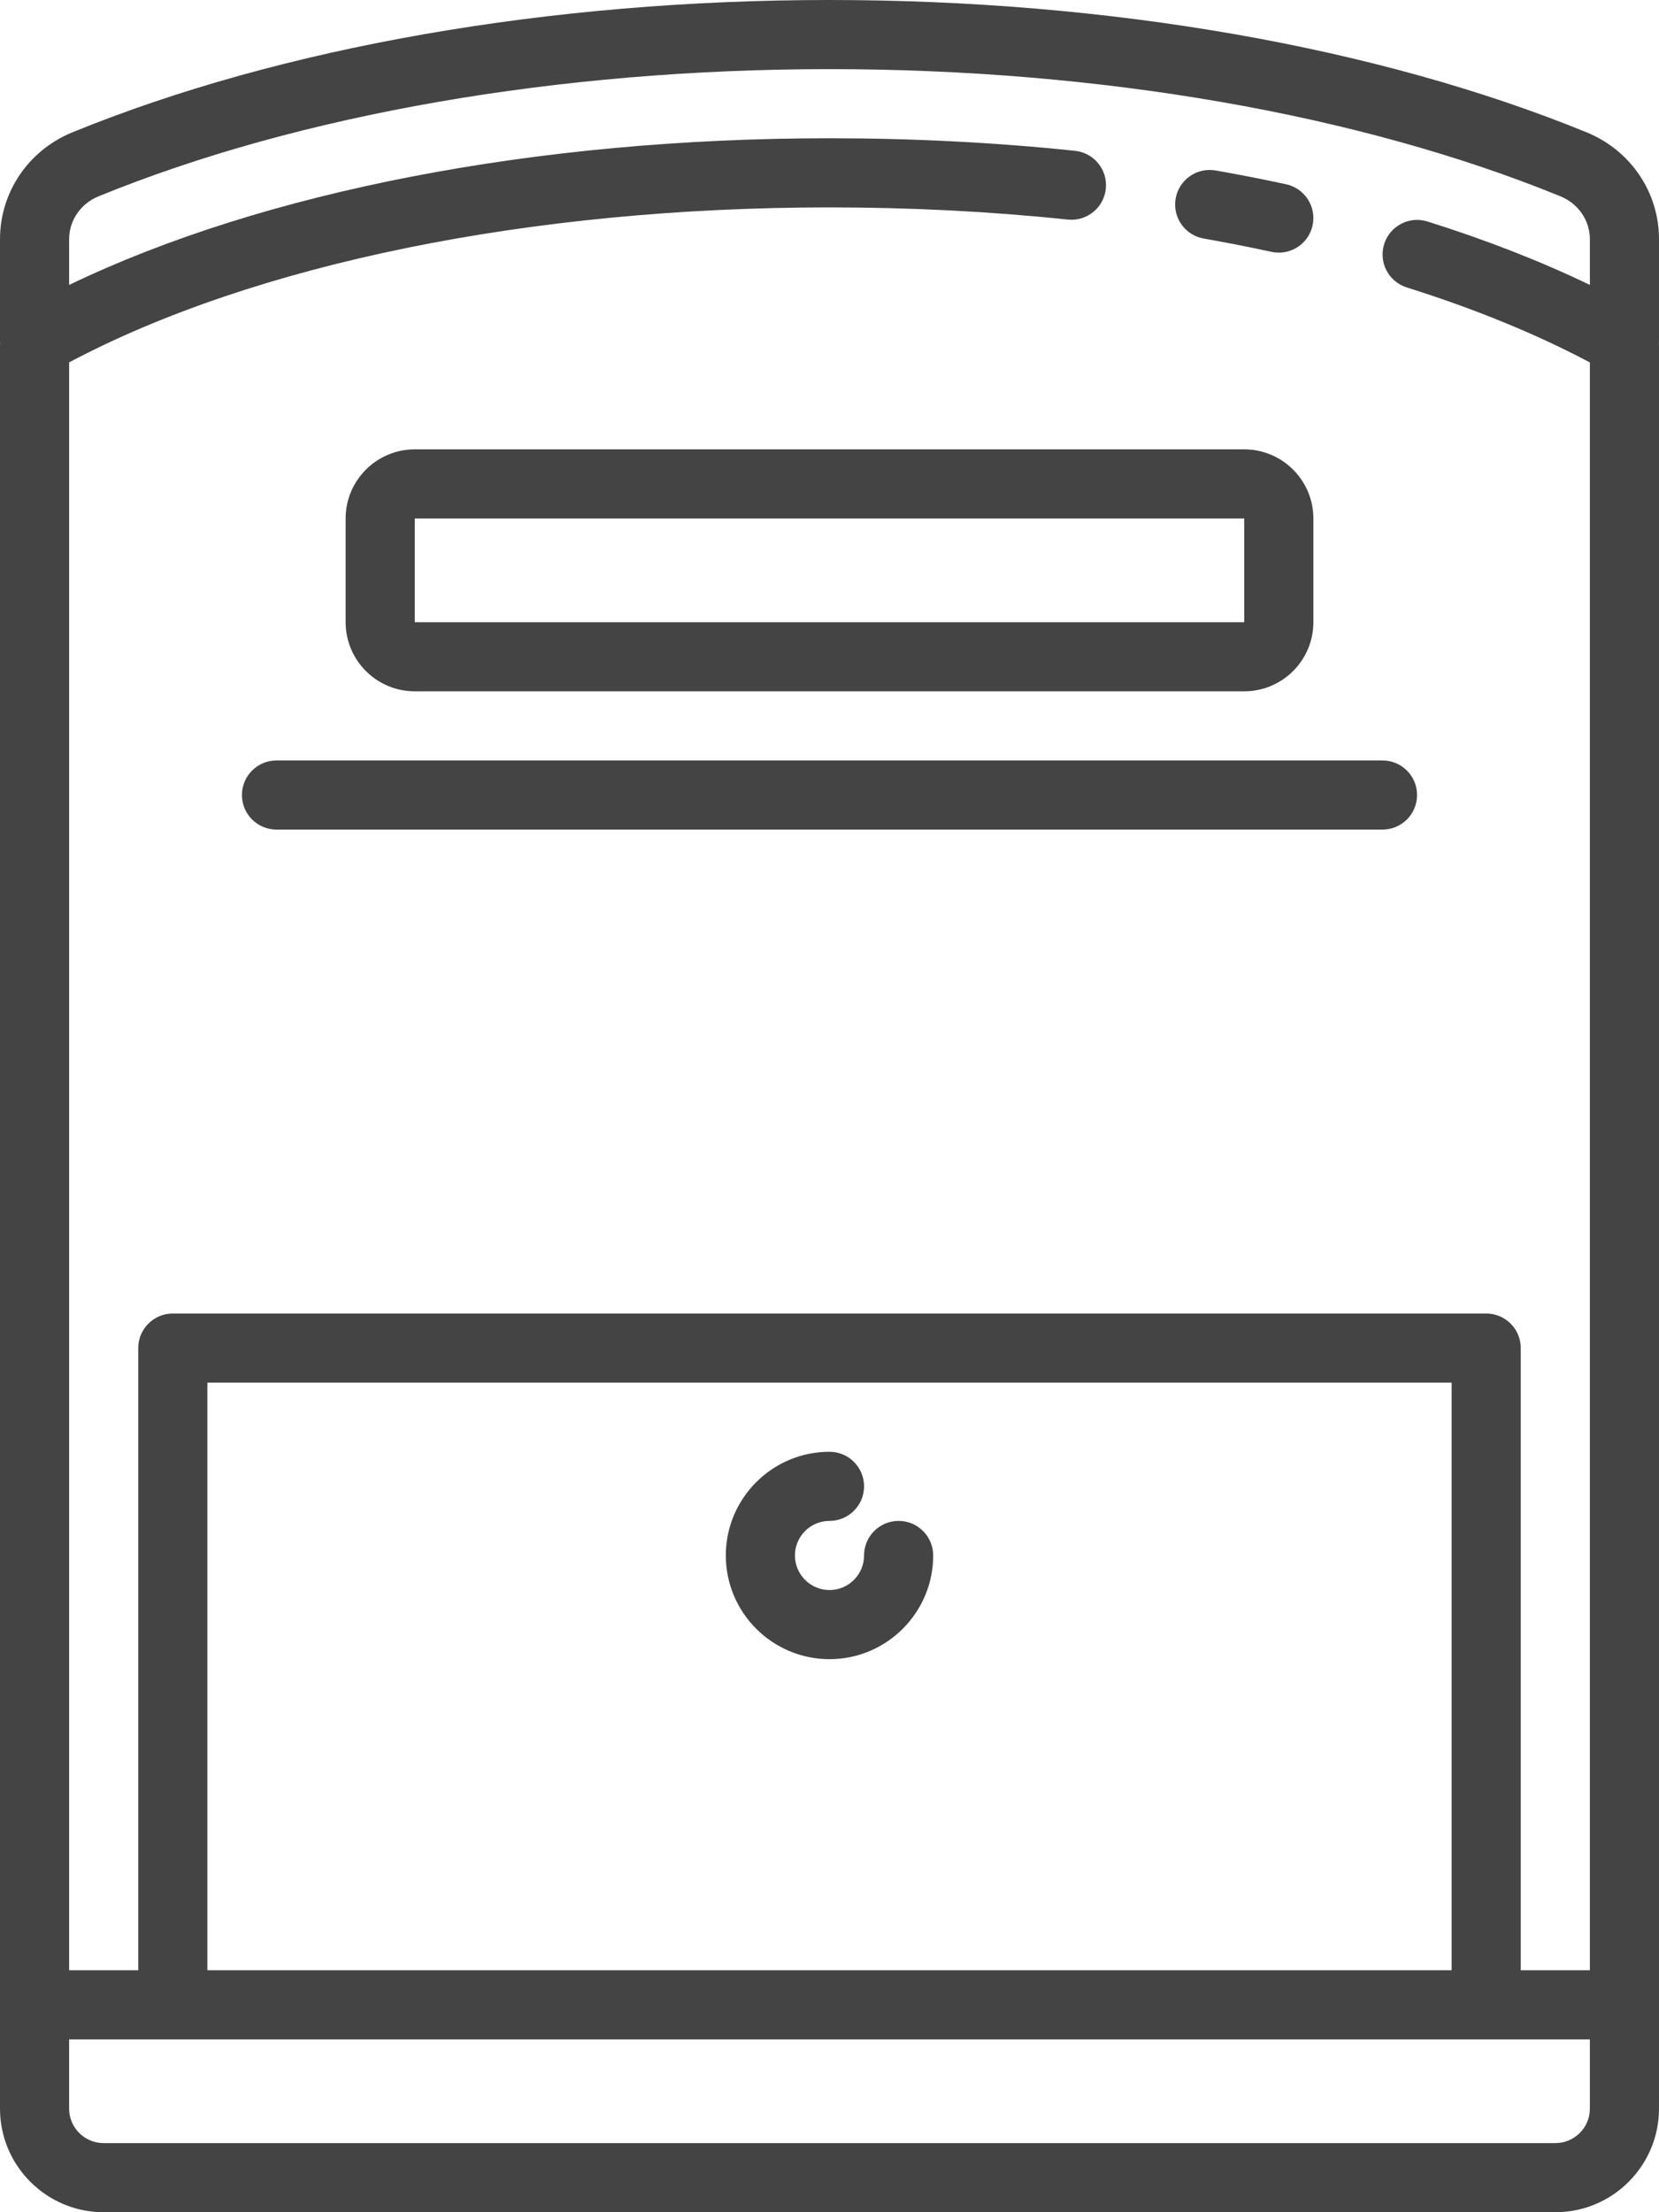
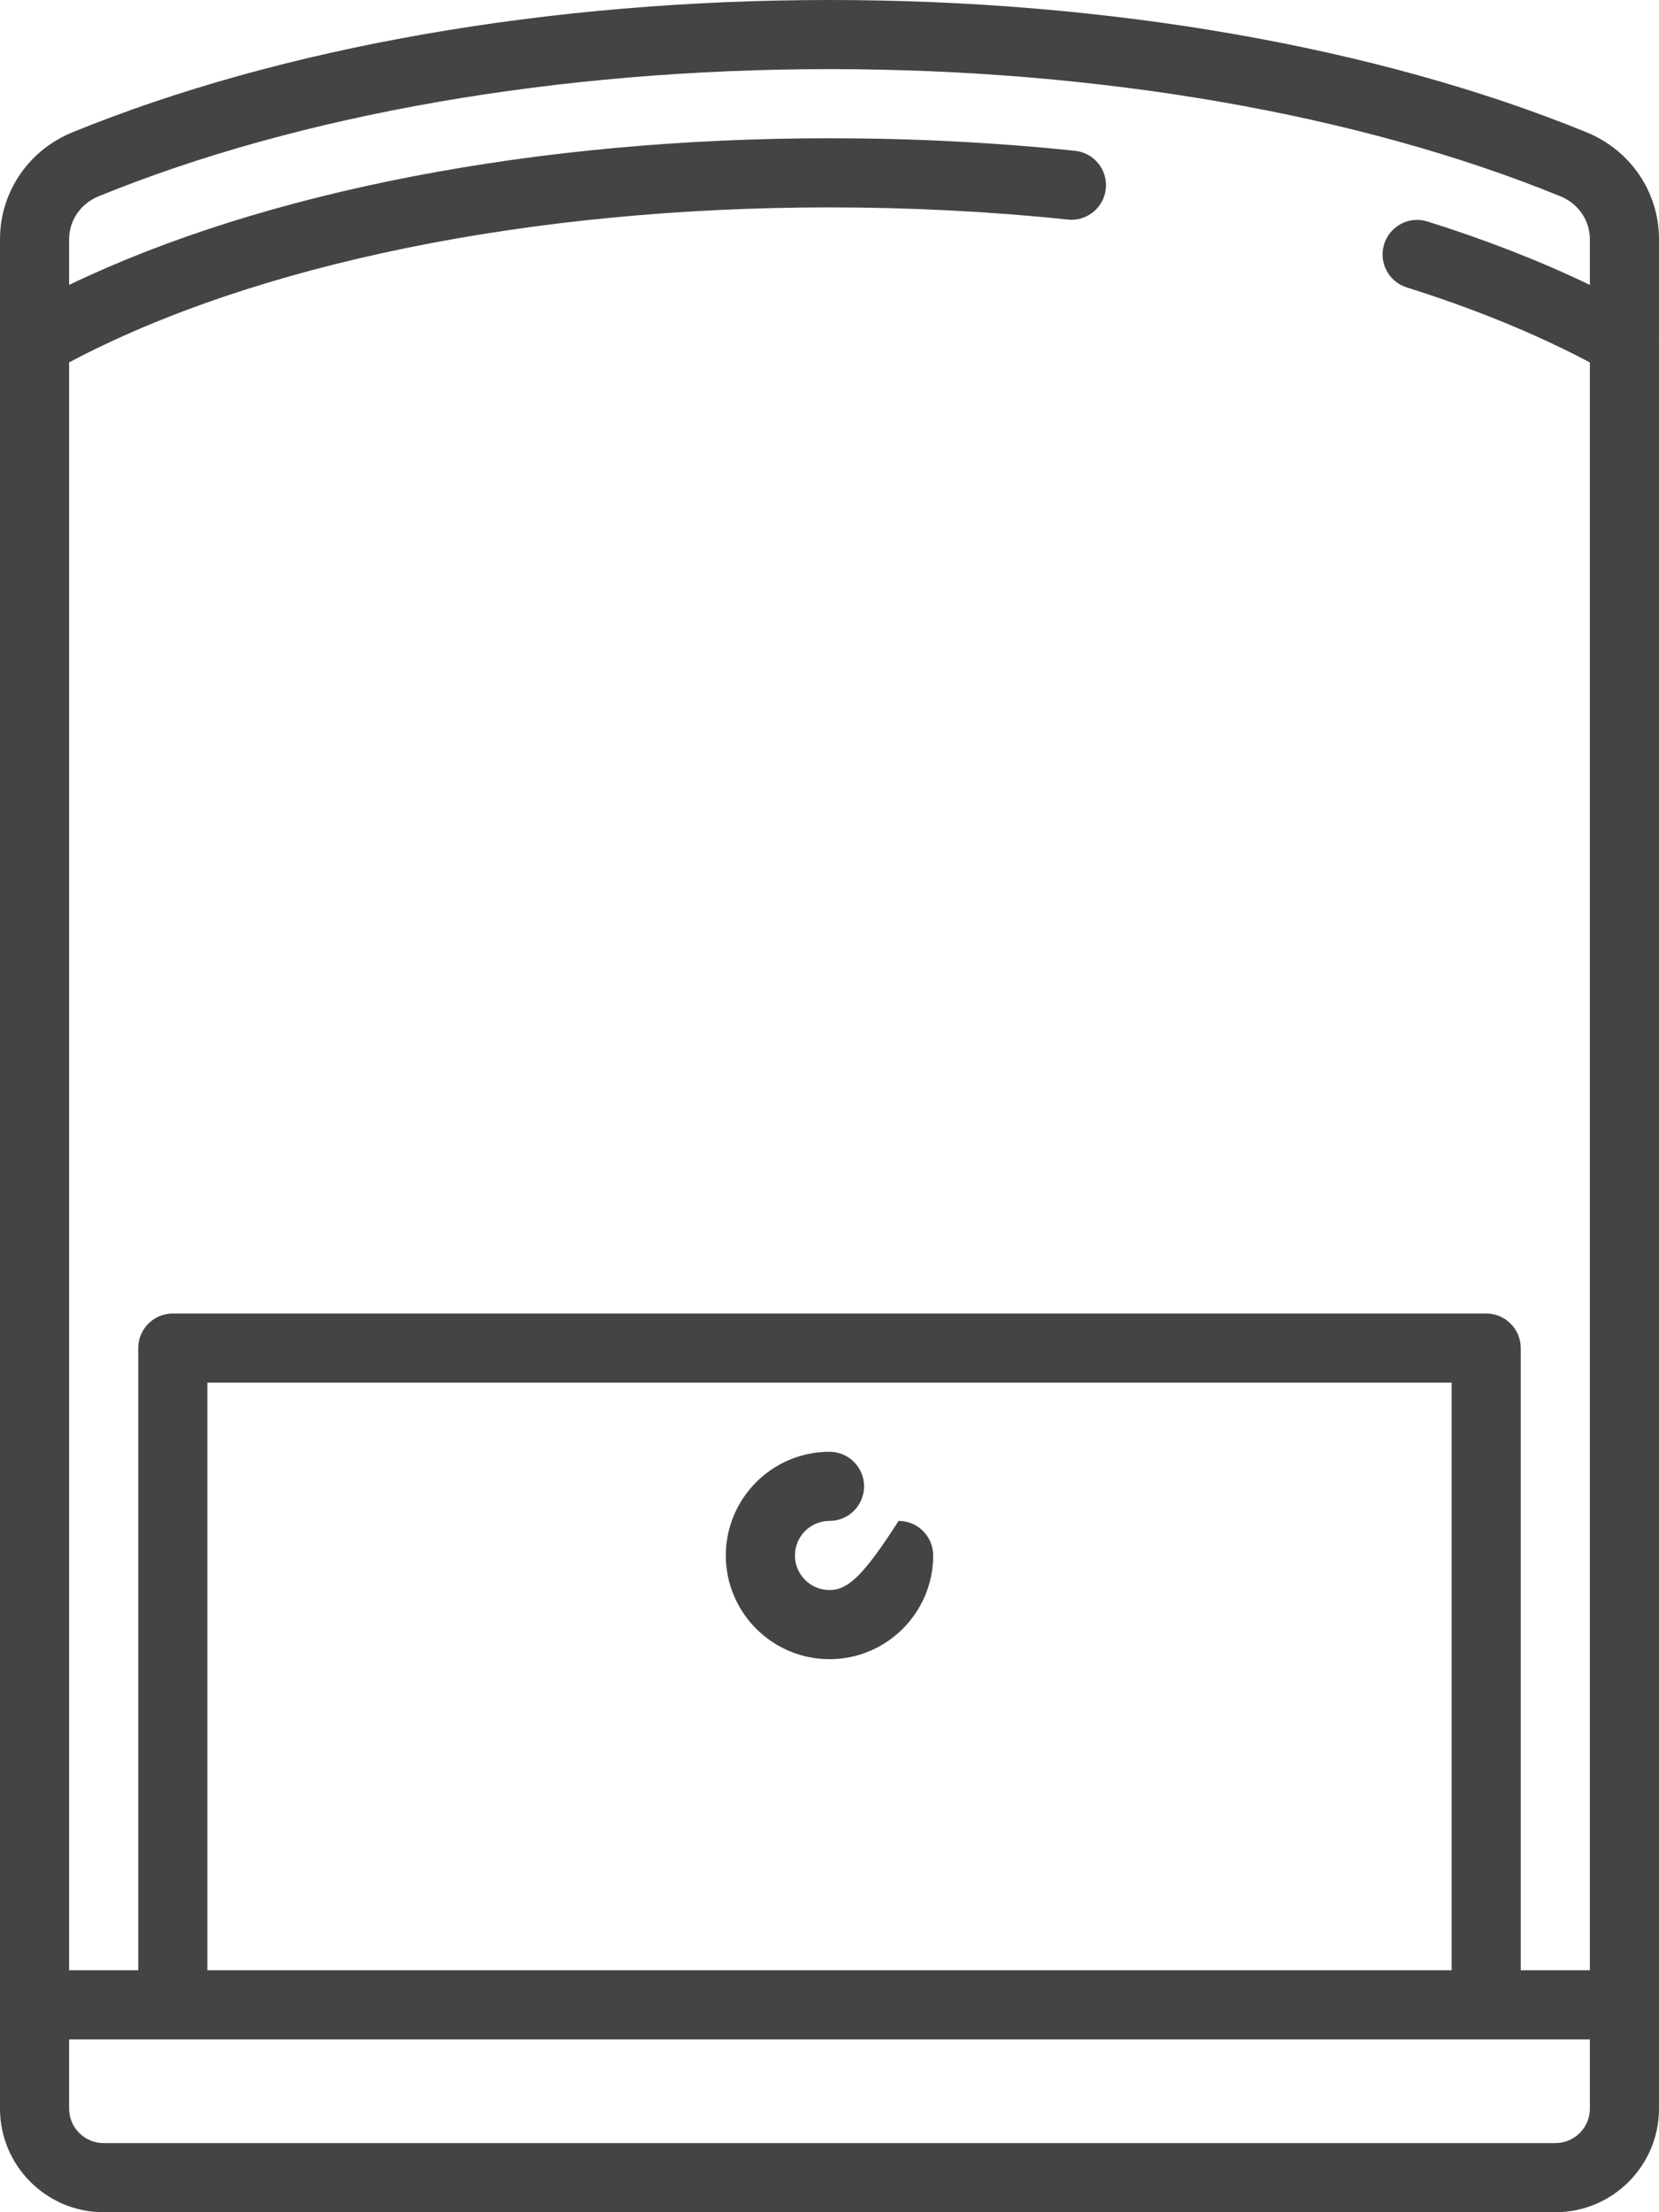
<svg xmlns="http://www.w3.org/2000/svg" width="384px" height="512px" viewBox="0 0 384 512" version="1.1">
  <title>mailbox-with-door</title>
  <desc>Created with Sketch.</desc>
  <g id="Page-1" stroke="none" stroke-width="1" fill="none" fill-rule="evenodd">
    <g id="mailbox-with-door" fill="#444444" fill-rule="nonzero">
-       <path d="M278.614,55.211 C283.918,56.146 289.197,57.181 294.303,58.287 C294.874,58.411 295.443,58.47 296.005,58.47 C299.689,58.47 303.004,55.909 303.816,52.162 C304.751,47.844 302.009,43.585 297.691,42.649 C292.383,41.499 286.899,40.424 281.391,39.454 C277.041,38.688 272.891,41.593 272.124,45.944 C271.357,50.295 274.263,54.444 278.614,55.211 Z" id="Path" />
      <path d="M384,55.361 C384,44.496 377.426,34.788 367.252,30.63 C318.928,10.878 256.689,0 192,0 C127.311,0 65.072,10.878 16.748,30.63 C6.574,34.788 0,44.496 0,55.361 L0,79.124 C0,79.252 0.019,79.377 0.025,79.504 C0.015,79.669 0,79.832 0,80 L0,488.026 C0,501.245 10.755,512 23.974,512 L360.026,512 C373.245,512 384,501.245 384,488.026 L384,80 C384,79.832 383.985,79.669 383.975,79.503 C383.981,79.376 384,79.251 384,79.123 L384,55.361 Z M16,55.361 C16,51.023 18.67,47.13 22.802,45.441 C69.249,26.456 129.338,16 192,16 C254.662,16 314.751,26.456 361.198,45.44 C365.33,47.129 368,51.023 368,55.36 L368,65.944 C356.646,60.471 344.056,55.551 330.415,51.262 C326.199,49.936 321.709,52.28 320.384,56.495 C319.059,60.71 321.402,65.201 325.616,66.526 C341.417,71.493 355.639,77.328 368,83.884 L368,456 L352,456 L352,312 C352,307.582 348.418,304 344,304 L40,304 C35.582,304 32,307.582 32,312 L32,456 L16,456 L16,83.869 C59.044,61.036 122.813,48 192,48 C210.823,48 229.383,48.948 247.165,50.817 C251.555,51.273 255.495,48.091 255.957,43.697 C256.419,39.303 253.231,35.366 248.837,34.905 C230.502,32.978 211.379,32 192,32 C124.16,32 60.994,44.278 16,65.947 L16,55.361 Z M336,456 L48,456 L48,320 L336,320 L336,456 Z M360.026,496 L23.974,496 C19.577,496 16,492.423 16,488.026 L16,472 L40,472 L344,472 L368,472 L368,488.026 C368,492.423 364.423,496 360.026,496 Z" id="Shape" />
-       <path d="M288,104 L96,104 C87.178,104 80,111.178 80,120 L80,144 C80,152.822 87.178,160 96,160 L288,160 C296.822,160 304,152.822 304,144 L304,120 C304,111.178 296.822,104 288,104 Z M288,144 L96,144 L96,120 L288,120 L288,144 Z" id="Shape" />
-       <path d="M192,384 C205.234,384 216,373.234 216,360 C216,355.582 212.418,352 208,352 C203.582,352 200,355.582 200,360 C200,364.411 196.411,368 192,368 C187.589,368 184,364.411 184,360 C184,355.589 187.589,352 192,352 C196.418,352 200,348.418 200,344 C200,339.582 196.418,336 192,336 C178.766,336 168,346.766 168,360 C168,373.234 178.766,384 192,384 Z" id="Path" />
-       <path d="M56,184 C56,188.418 59.582,192 64,192 L320,192 C324.418,192 328,188.418 328,184 C328,179.582 324.418,176 320,176 L64,176 C59.582,176 56,179.582 56,184 Z" id="Path" />
+       <path d="M192,384 C205.234,384 216,373.234 216,360 C216,355.582 212.418,352 208,352 C200,364.411 196.411,368 192,368 C187.589,368 184,364.411 184,360 C184,355.589 187.589,352 192,352 C196.418,352 200,348.418 200,344 C200,339.582 196.418,336 192,336 C178.766,336 168,346.766 168,360 C168,373.234 178.766,384 192,384 Z" id="Path" />
    </g>
  </g>
</svg>